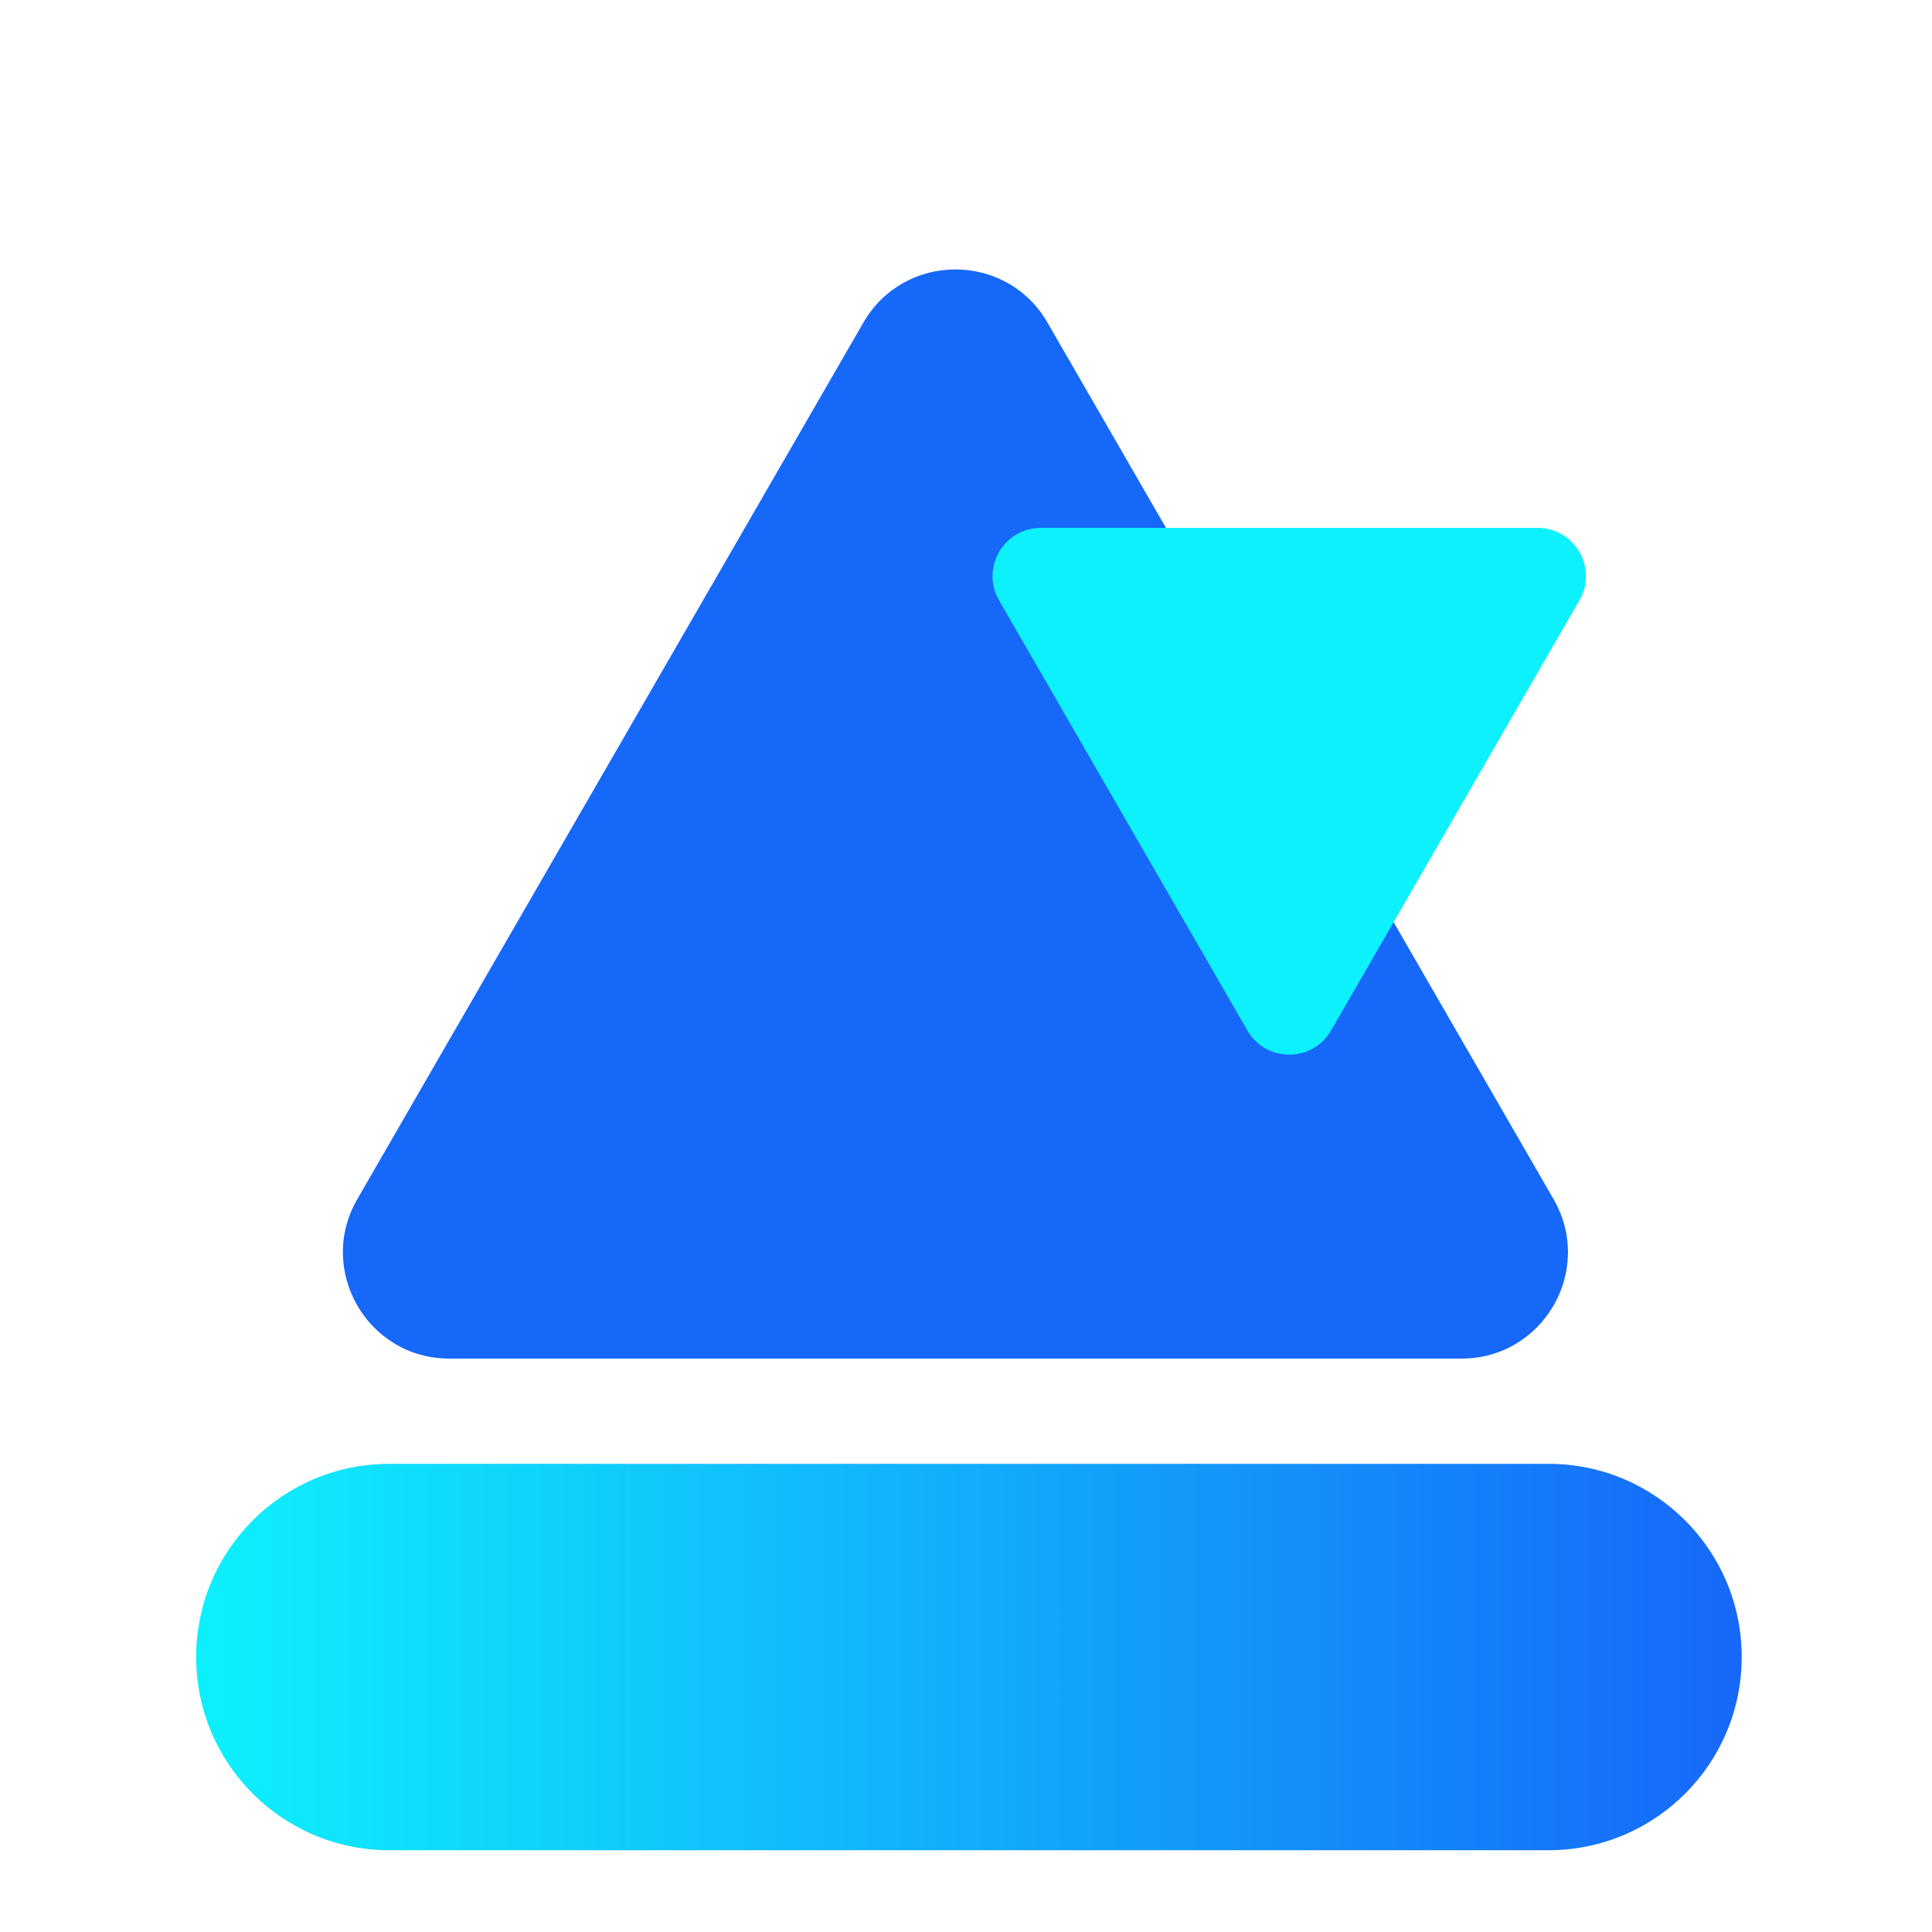
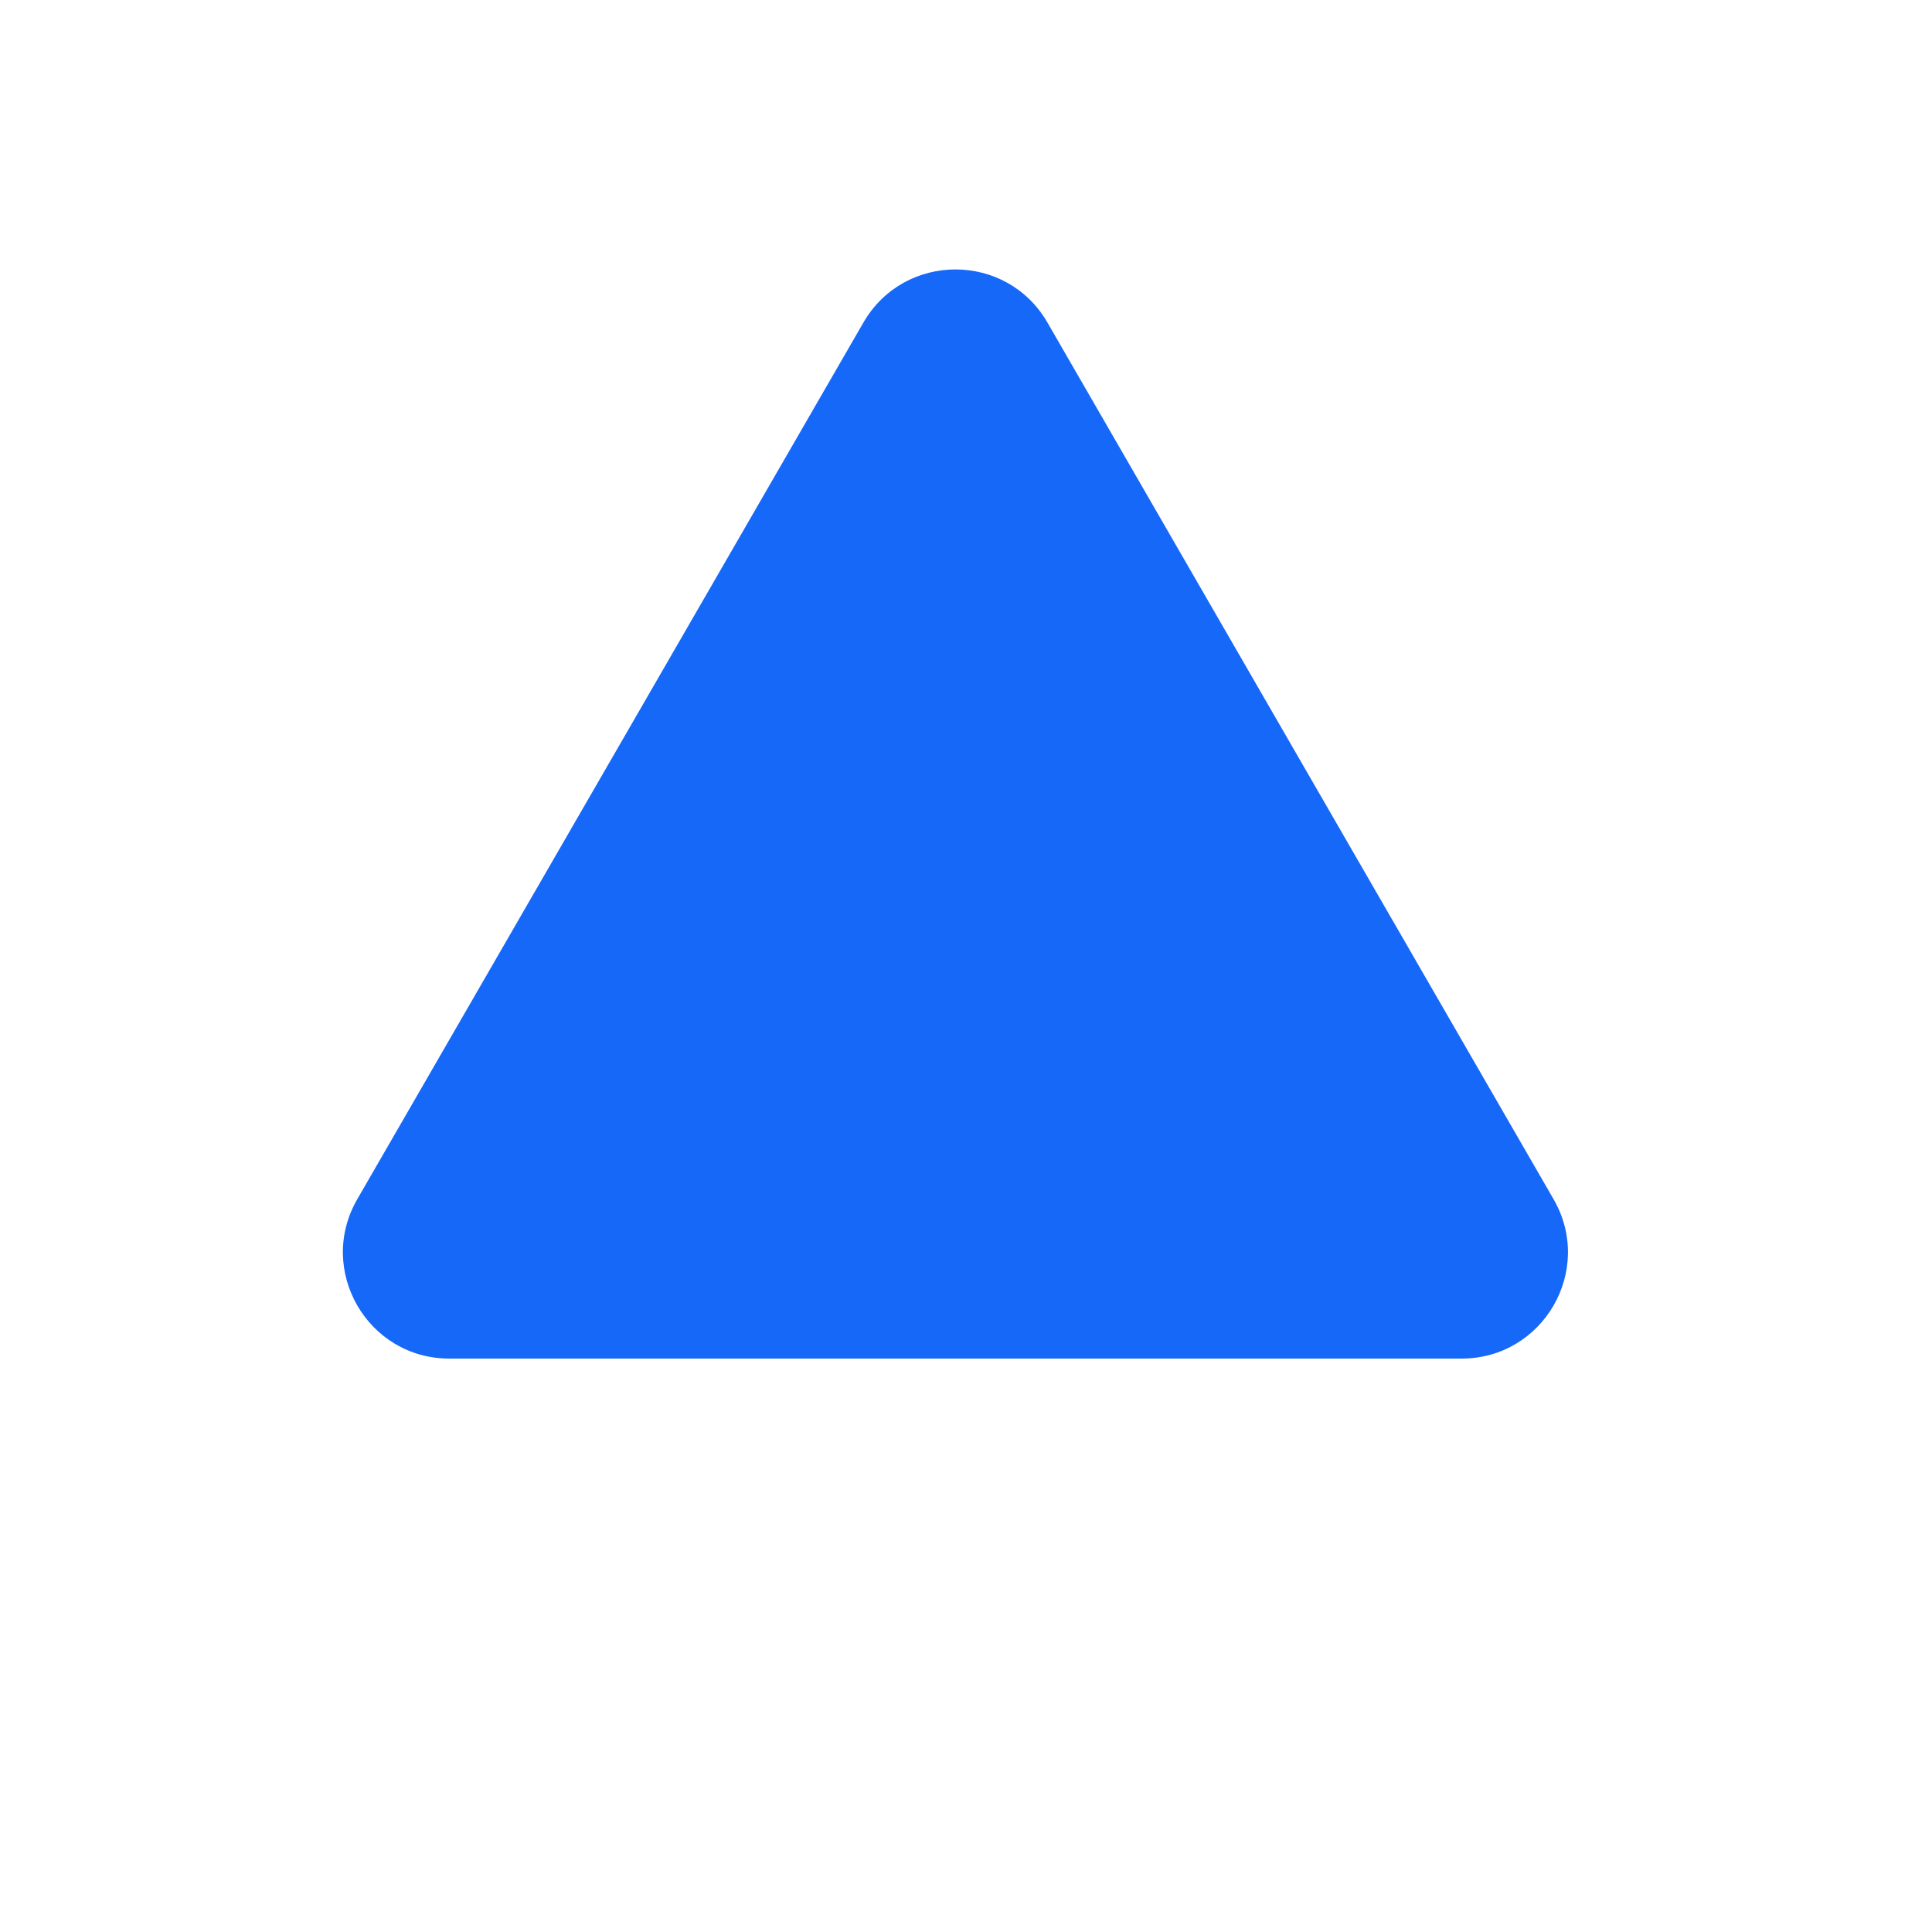
<svg xmlns="http://www.w3.org/2000/svg" width="40" height="40" viewBox="0 0 40 40" fill="none">
  <path d="M17.876 6.678C18.723 5.212 20.84 5.212 21.686 6.678L32.165 24.828C33.012 26.295 31.954 28.128 30.26 28.128H9.302C7.609 28.128 6.55 26.295 7.397 24.828L17.876 6.678Z" fill="#1668F9" />
-   <path fill-rule="evenodd" clip-rule="evenodd" d="M36.06 34.307C36.06 32.097 34.27 30.307 32.06 30.307L28.061 30.307L20.061 30.307L12.06 30.307L8.061 30.307C5.851 30.307 4.061 32.097 4.061 34.307C4.061 36.516 5.851 38.307 8.061 38.307L12.06 38.307L20.061 38.307L28.061 38.307L32.06 38.307C34.27 38.307 36.06 36.516 36.06 34.307Z" fill="url(#paint0_linear_1917_52398)" />
-   <path d="M27.558 21.335C27.174 22.002 26.211 22.002 25.826 21.335L20.684 12.429C20.299 11.762 20.781 10.929 21.55 10.929L31.834 10.929C32.604 10.929 33.085 11.762 32.7 12.429L27.558 21.335Z" fill="url(#paint1_linear_1917_52398)" />
  <defs>
    <linearGradient id="paint0_linear_1917_52398" x1="36.06" y1="34.307" x2="4.061" y2="34.307" gradientUnits="userSpaceOnUse">
      <stop stop-color="#1668F9" />
      <stop offset="1" stop-color="#0DF1FC" />
    </linearGradient>
    <linearGradient id="paint1_linear_1917_52398" x1="26.692" y1="22.835" x2="26.692" y2="6.96" gradientUnits="userSpaceOnUse">
      <stop stop-color="#0DF1FC" />
      <stop offset="1" stop-color="#0DF1FC" />
    </linearGradient>
  </defs>
</svg>